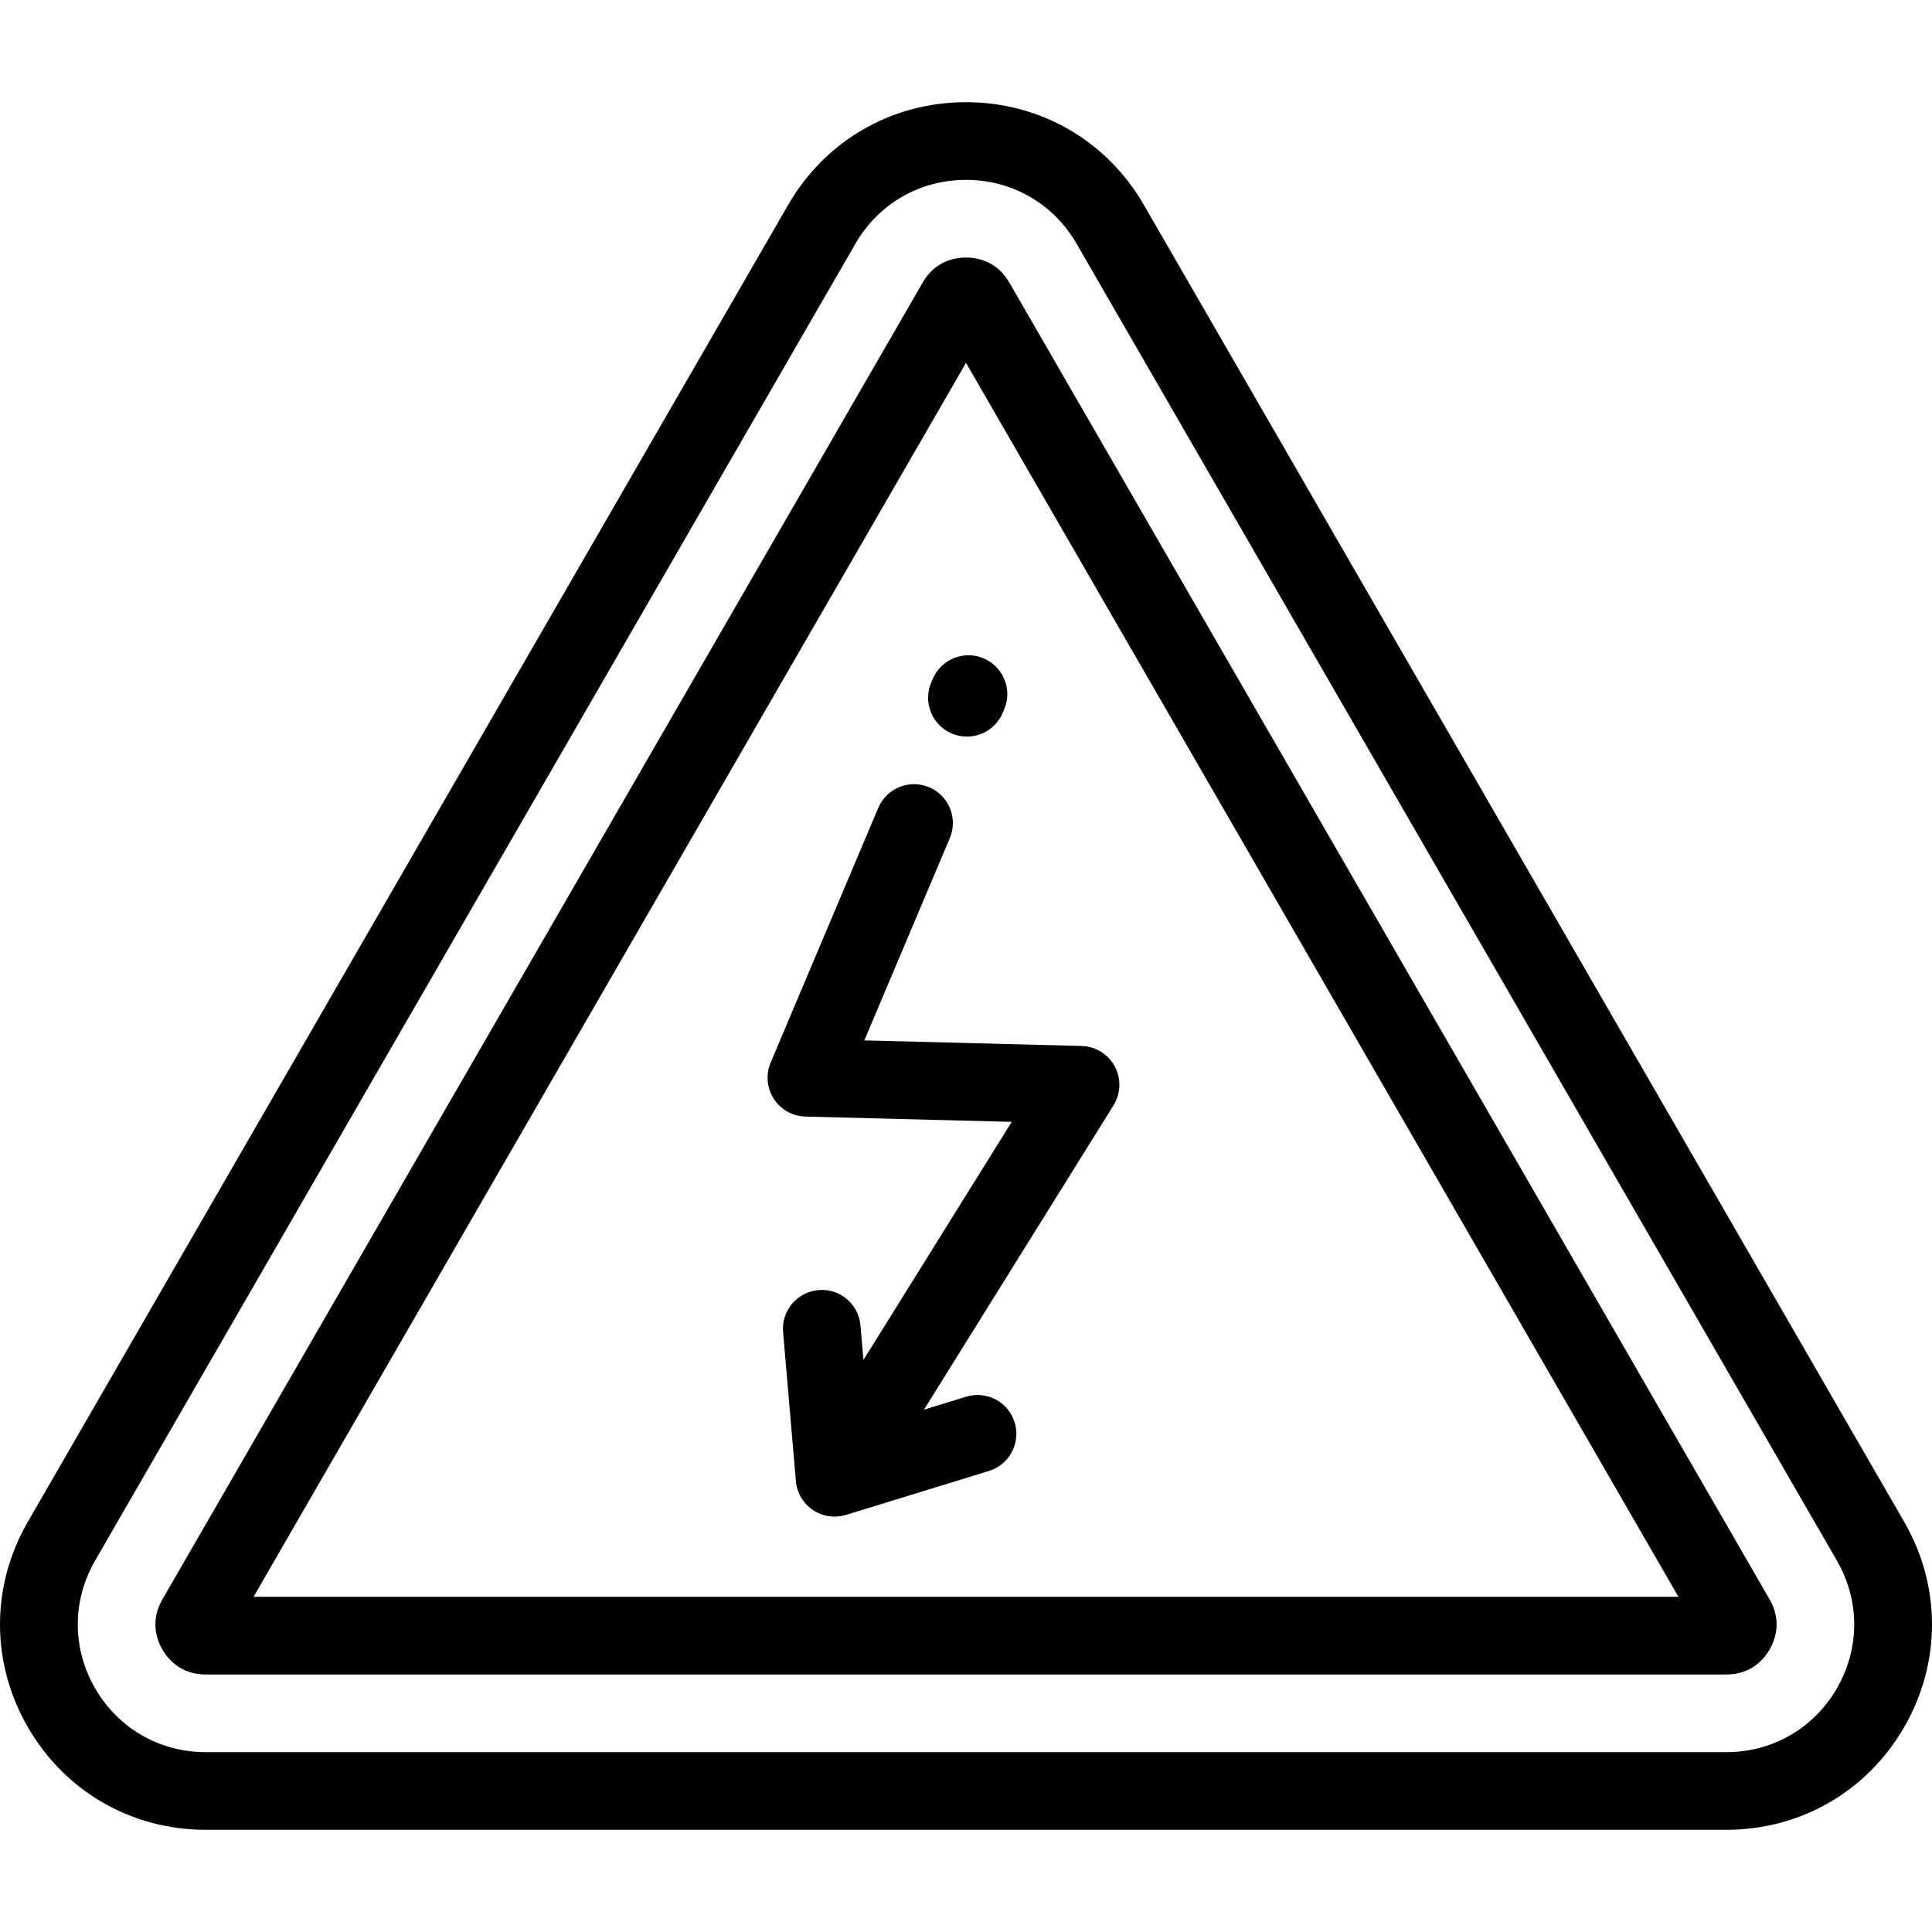
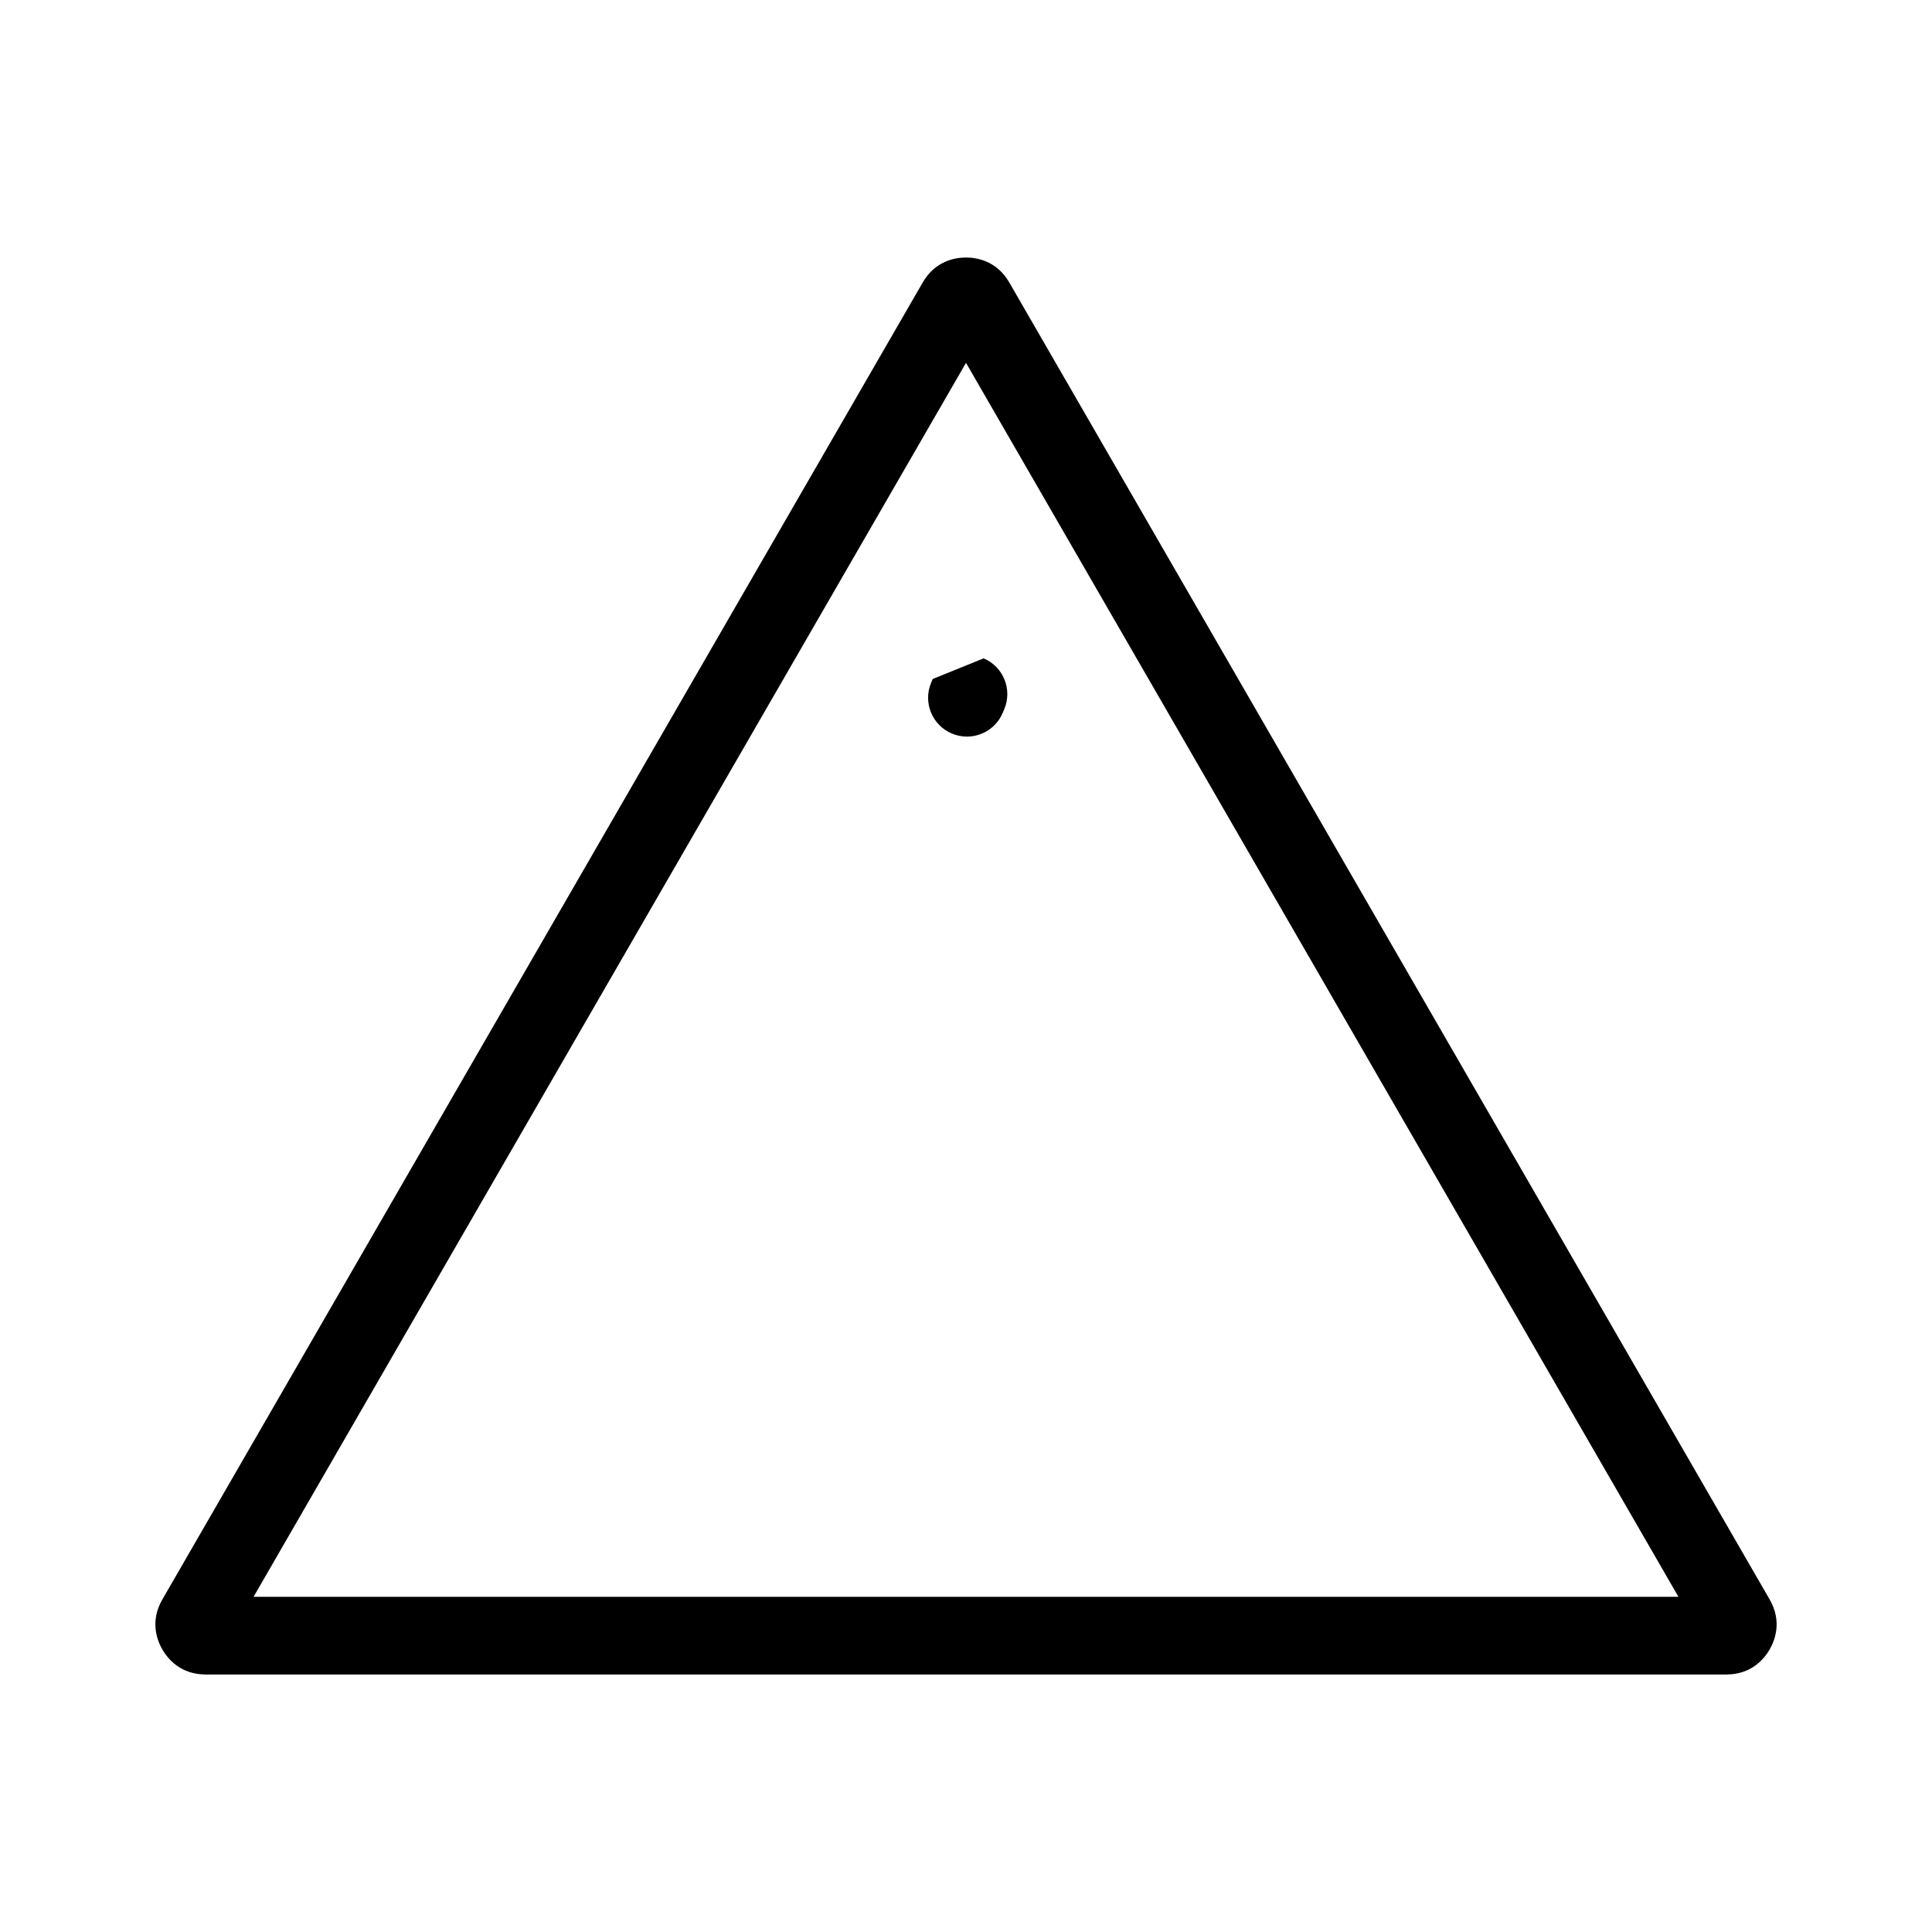
<svg xmlns="http://www.w3.org/2000/svg" fill="#000000" height="800px" width="800px" version="1.1" id="Layer_1" viewBox="0 0 512 512" xml:space="preserve">
  <g>
    <g>
      <g>
-         <path d="M504.623,403.291l-201.496-349C293.291,37.253,275.672,27.083,256,27.083s-37.29,10.172-47.126,27.208l-201.496,349     c-9.837,17.038-9.837,37.38,0,54.418c9.837,17.038,27.454,27.208,47.128,27.208h402.99c19.673,0,37.29-10.172,47.127-27.208     C514.459,440.671,514.459,420.328,504.623,403.291z M486.798,447.418c-6.116,10.594-17.07,16.917-29.302,16.917H54.504     c-12.233,0-23.187-6.325-29.302-16.917c-6.116-10.594-6.116-23.242,0-33.836l201.496-349     c6.116-10.594,17.071-16.917,29.302-16.917c12.232,0,23.187,6.325,29.302,16.917l201.495,349     C492.915,424.176,492.915,436.824,486.798,447.418z" />
        <path d="M267.484,74.882c-3.326-5.773-8.623-6.636-11.484-6.636c-2.858,0-8.15,0.861-11.477,6.626L43.021,423.883     c-3.32,5.762-1.422,10.77,0.006,13.246c1.429,2.474,4.821,6.625,11.478,6.625h402.991c6.661,0,10.051-4.154,11.474-6.623     c1.43-2.474,3.333-7.488,0.003-13.258L267.484,74.882z M67.197,423.171L256,96.156l188.803,327.016H67.197z" />
-         <path d="M247.178,179.942l-0.408,0.963c-2.213,5.235,0.237,11.273,5.472,13.485c1.308,0.553,2.666,0.815,4.003,0.815     c4.01,0,7.823-2.361,9.483-6.287l0.408-0.963c2.213-5.235-0.237-11.273-5.472-13.485     C255.429,172.258,249.391,174.707,247.178,179.942z" />
-         <path d="M251.707,222.11c2.212-5.236-0.24-11.273-5.475-13.485c-5.233-2.208-11.272,0.24-13.485,5.475l-28.52,67.51     c-1.324,3.135-1.013,6.721,0.832,9.582s4.983,4.624,8.385,4.711l54.671,1.402l-39.295,63.099l-0.785-9.148     c-0.487-5.663-5.474-9.873-11.134-9.372c-5.662,0.486-9.859,5.47-9.373,11.133l3.39,39.49c0.266,3.1,1.919,5.911,4.499,7.651     c1.72,1.16,3.726,1.76,5.755,1.76c1.014,0,2.033-0.15,3.024-0.454l37.884-11.649c5.433-1.671,8.482-7.429,6.812-12.862     c-1.671-5.432-7.428-8.481-12.862-6.812l-11.165,3.433l50.228-80.655c1.951-3.133,2.075-7.071,0.324-10.32     c-1.75-3.249-5.106-5.312-8.797-5.408l-57.559-1.477L251.707,222.11z" />
+         <path d="M247.178,179.942l-0.408,0.963c-2.213,5.235,0.237,11.273,5.472,13.485c1.308,0.553,2.666,0.815,4.003,0.815     c4.01,0,7.823-2.361,9.483-6.287l0.408-0.963c2.213-5.235-0.237-11.273-5.472-13.485     z" />
      </g>
    </g>
  </g>
</svg>